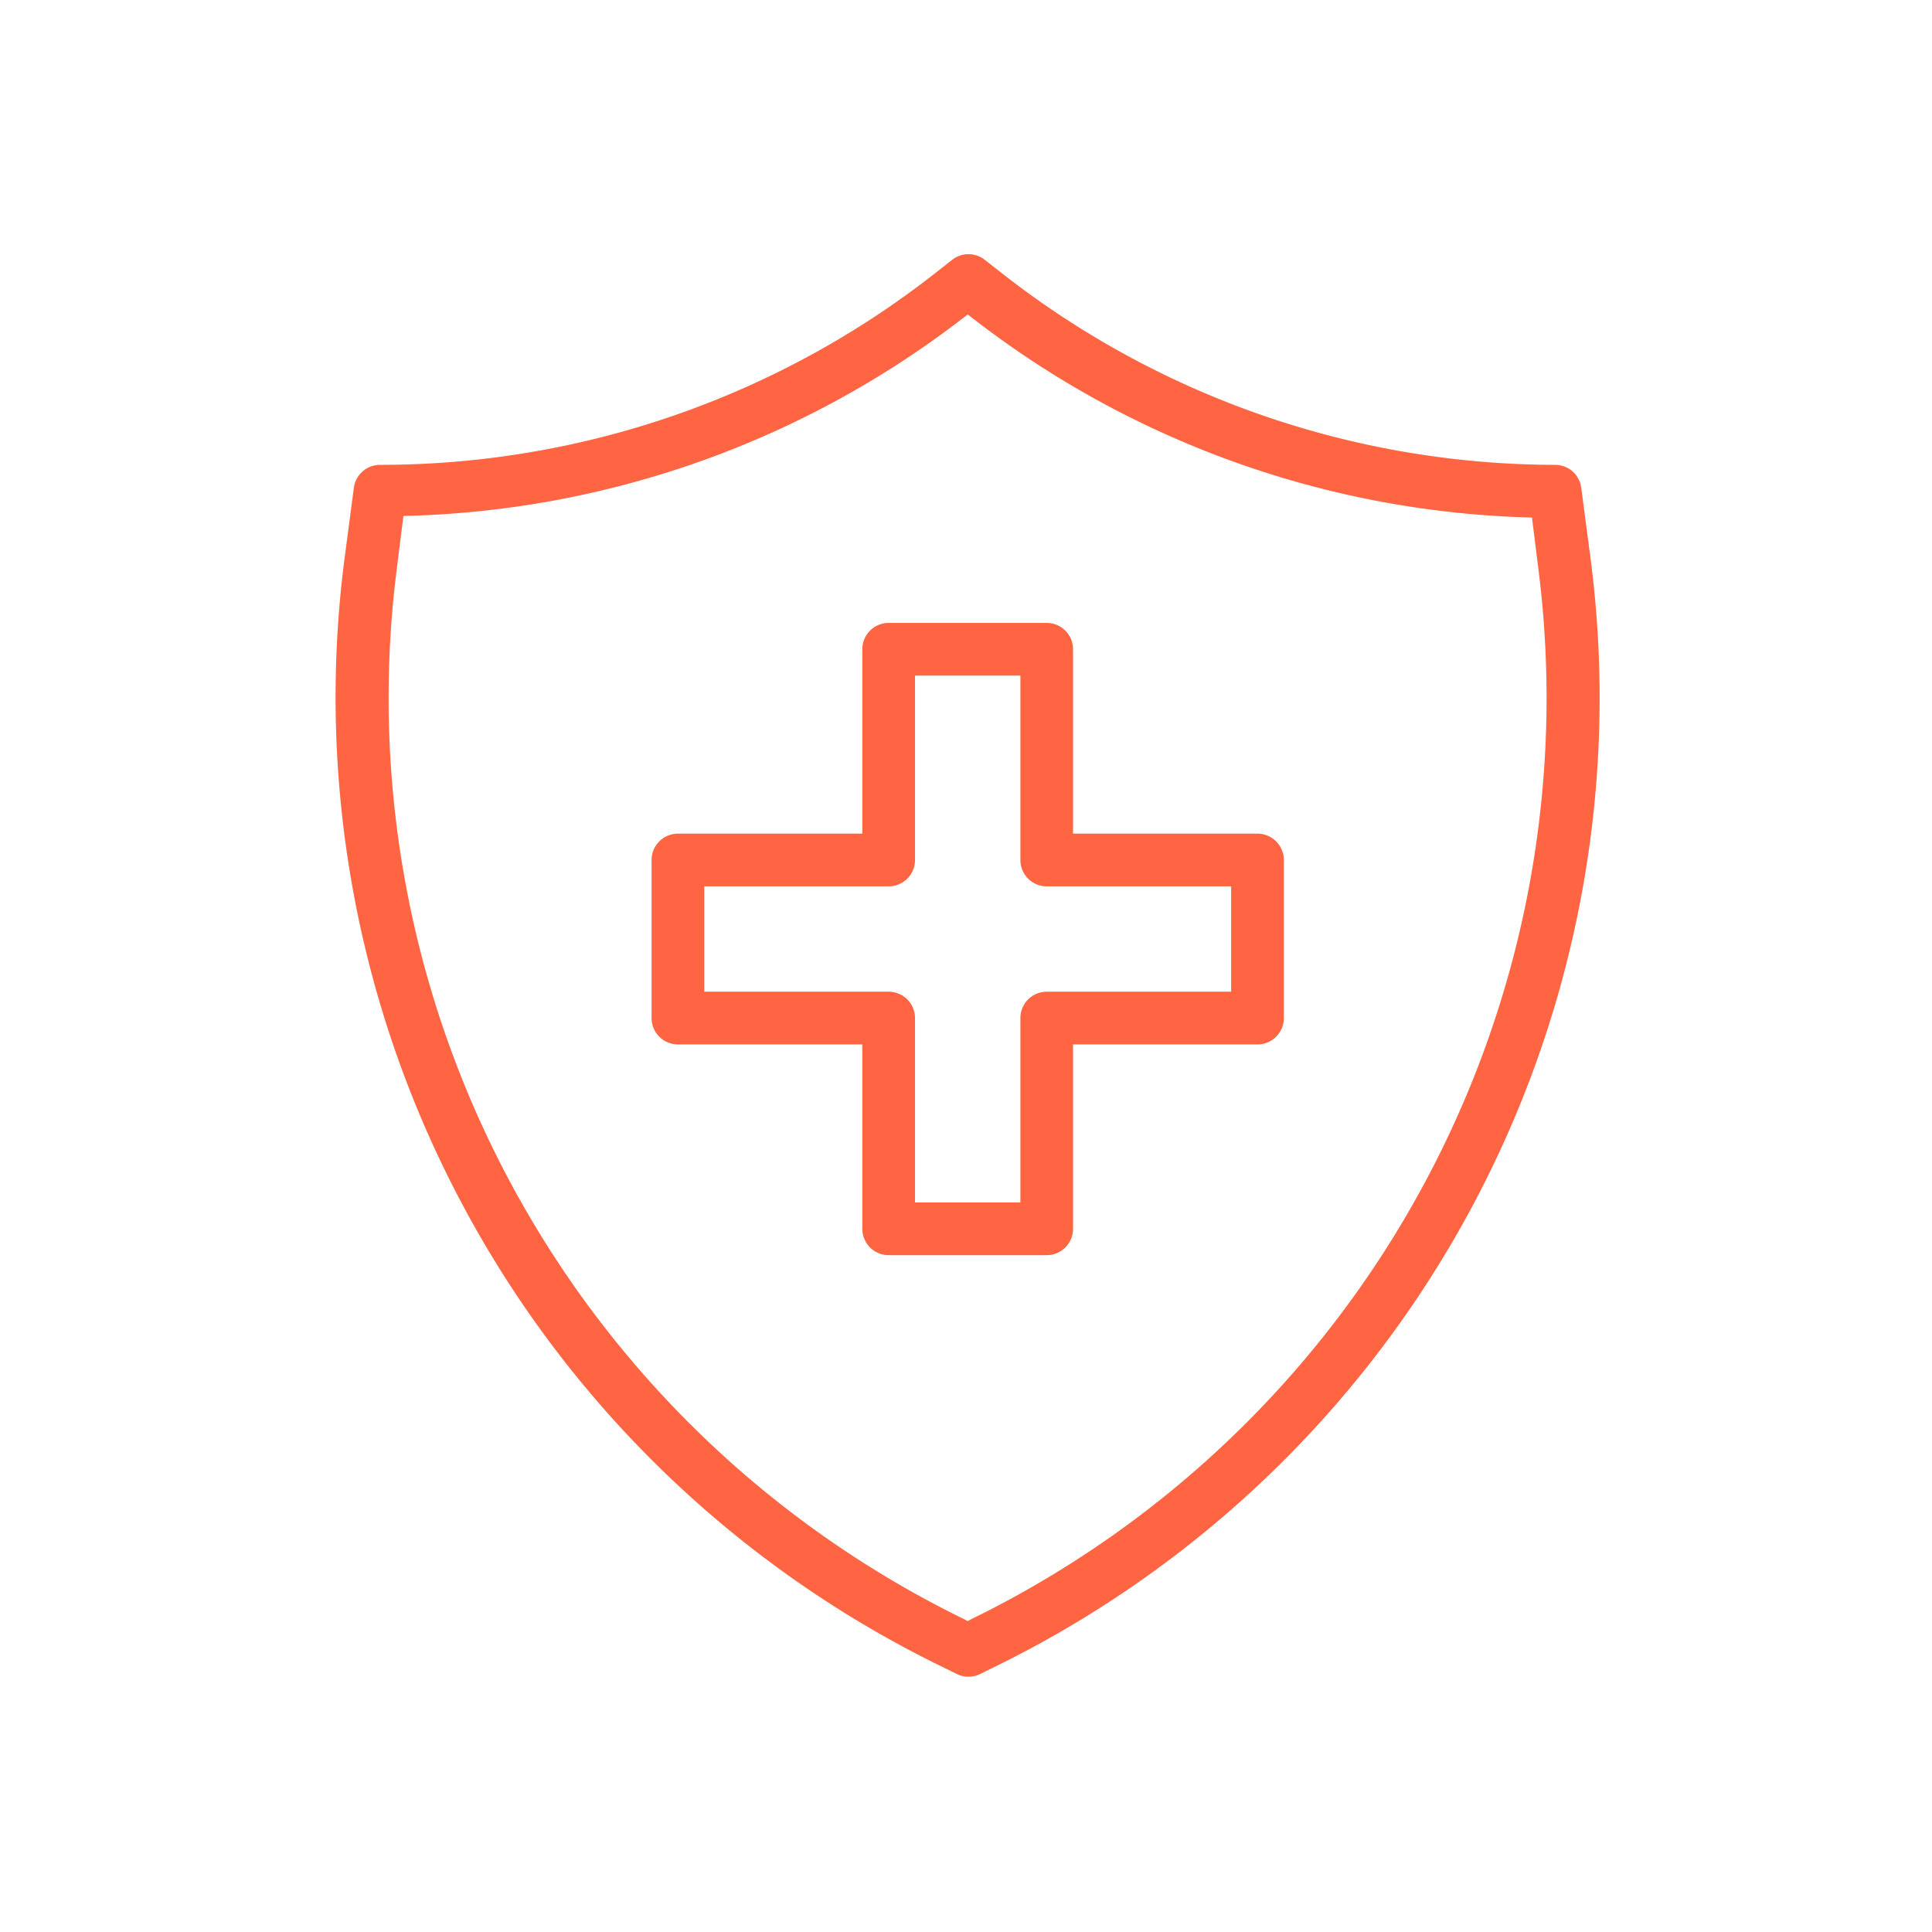
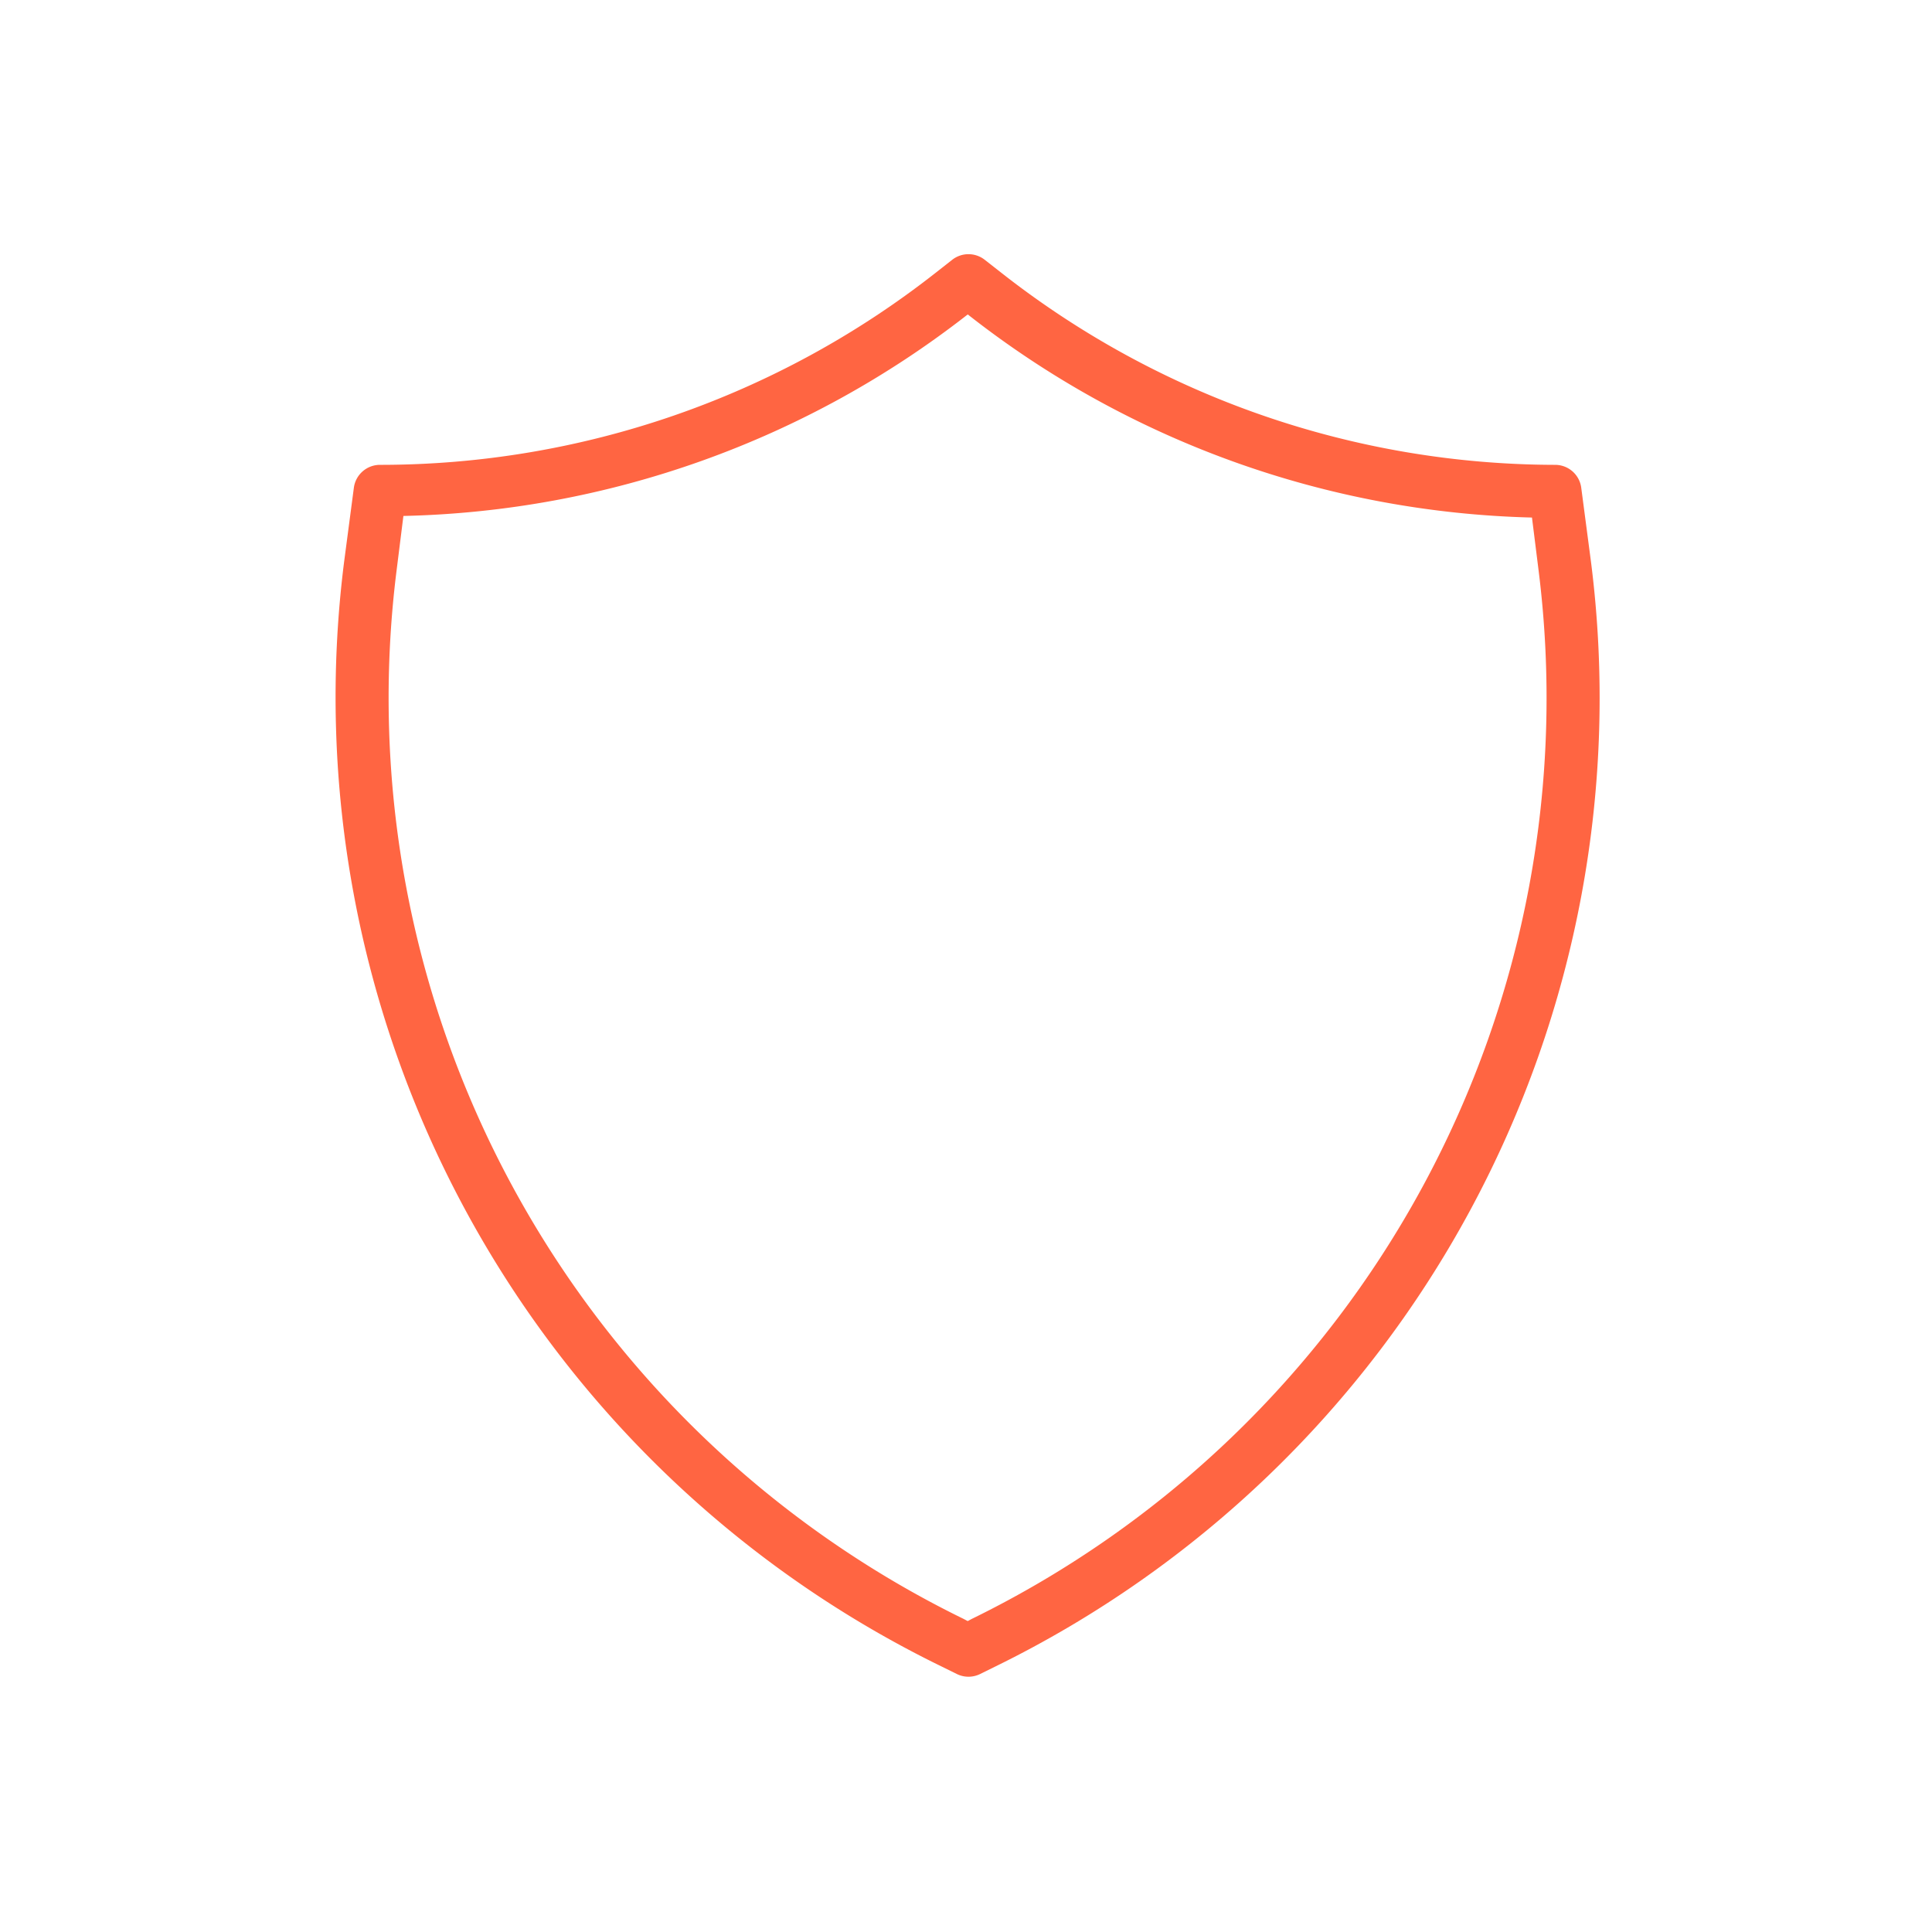
<svg xmlns="http://www.w3.org/2000/svg" width="190" height="190" viewBox="0 0 190 190">
  <defs>
    <clipPath id="clip-icon_comp_health_insu">
      <rect width="190" height="190" />
    </clipPath>
  </defs>
  <g id="icon_comp_health_insu" clip-path="url(#clip-icon_comp_health_insu)">
    <g id="Group_3156" data-name="Group 3156" transform="translate(33 25)">
      <path id="Path_3529" data-name="Path 3529" d="M123.463,54.344l-.958-7.28a2.587,2.587,0,0,0-2.591-2.252A88.411,88.411,0,0,1,65.509,25.951l-1.66-1.3a2.594,2.594,0,0,0-3.212,0l-1.657,1.3A88.41,88.41,0,0,1,4.391,44.812,2.591,2.591,0,0,0,1.8,47.064l-.958,7.28A106.038,106.038,0,0,0,59.577,162.975l1.528.753a2.588,2.588,0,0,0,2.279,0l1.528-.753A106.038,106.038,0,0,0,123.463,54.344M62.555,158.313l-.387.207-.39-.207A100.808,100.808,0,0,1,6.024,55.019l.648-5.181a93.54,93.54,0,0,0,55.5-19.819A93.529,93.529,0,0,0,117.66,49.994l.648,5.181A100.806,100.806,0,0,1,62.555,158.313" transform="translate(0 -24.097)" fill="#ff6542" />
-       <path id="Path_3530" data-name="Path 3530" d="M71.139,58.3H53V40.166a2.59,2.59,0,0,0-2.591-2.591H34.869a2.59,2.59,0,0,0-2.591,2.591V58.3H14.143a2.59,2.59,0,0,0-2.591,2.591V76.436a2.59,2.59,0,0,0,2.591,2.591H32.278V97.162a2.59,2.59,0,0,0,2.591,2.591H50.413A2.59,2.59,0,0,0,53,97.162V79.027H71.139a2.59,2.59,0,0,0,2.591-2.591V60.892A2.59,2.59,0,0,0,71.139,58.3M68.548,73.845H50.413a2.59,2.59,0,0,0-2.591,2.591V94.571H37.459V76.436a2.59,2.59,0,0,0-2.591-2.591H16.733V63.482H34.869a2.59,2.59,0,0,0,2.591-2.591V42.756H47.822V60.892a2.59,2.59,0,0,0,2.591,2.591H68.548Z" transform="translate(19.527 -1.315)" fill="#ff6542" />
    </g>
  </g>
</svg>